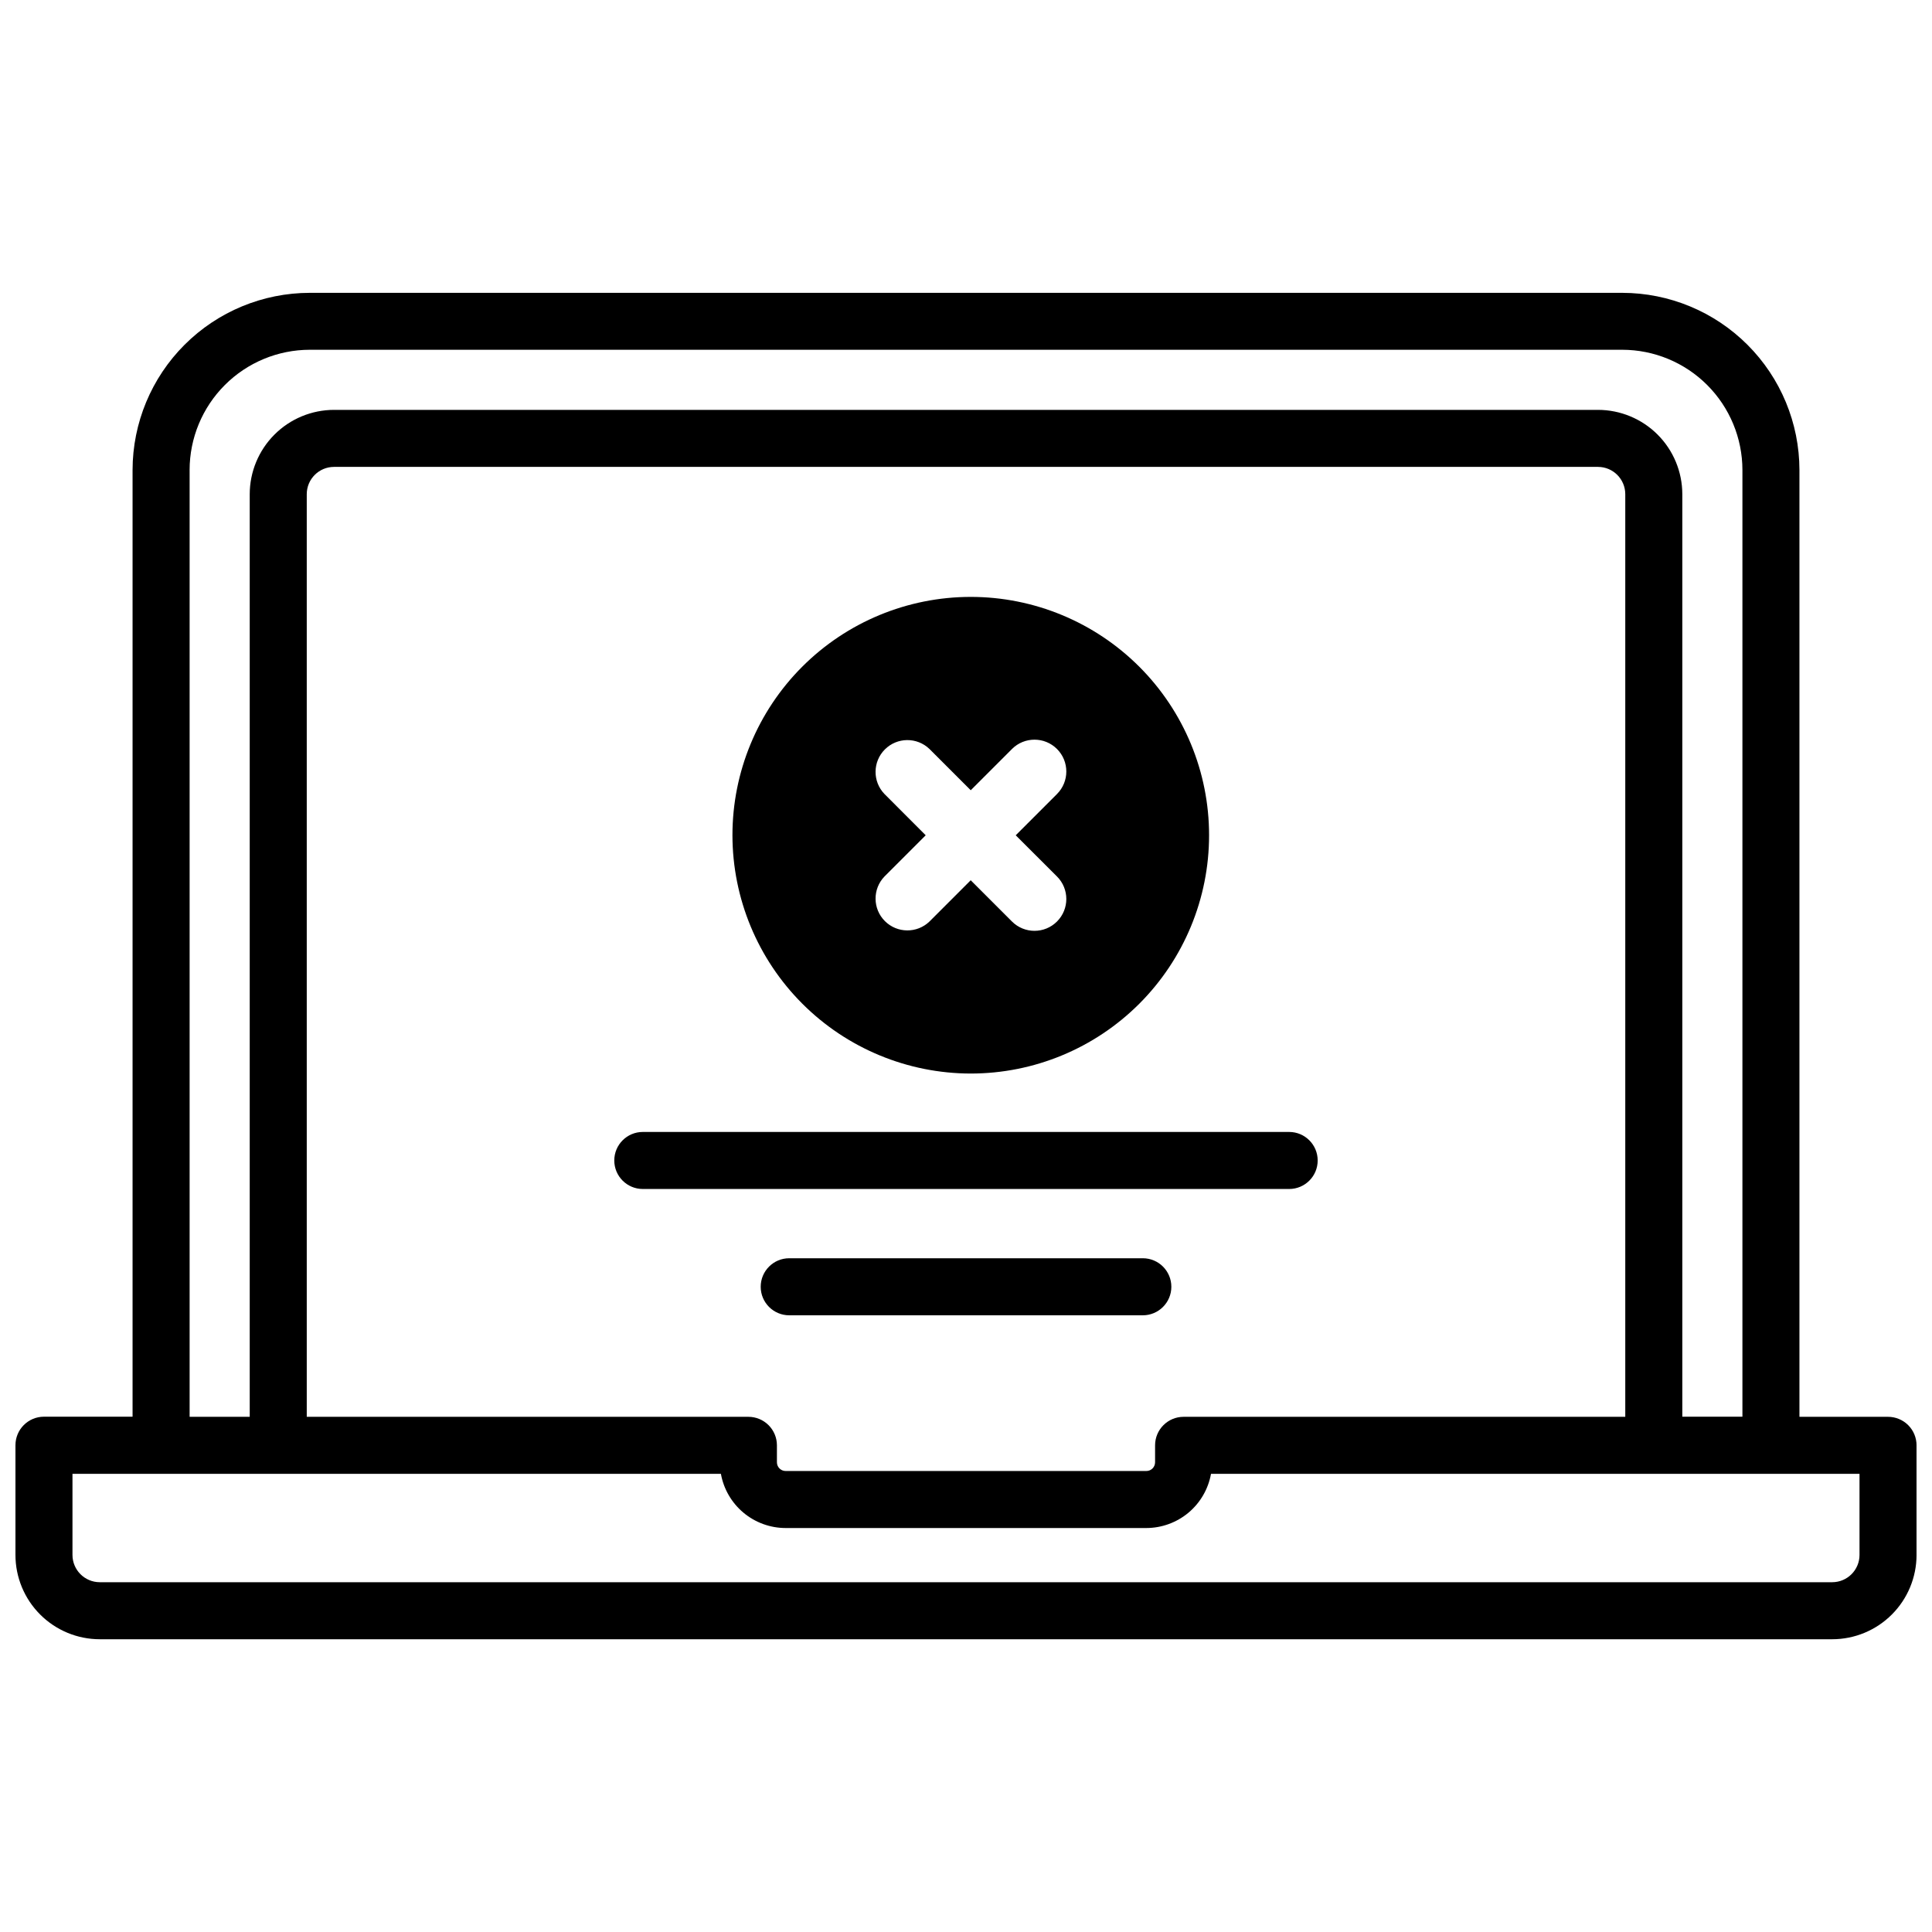
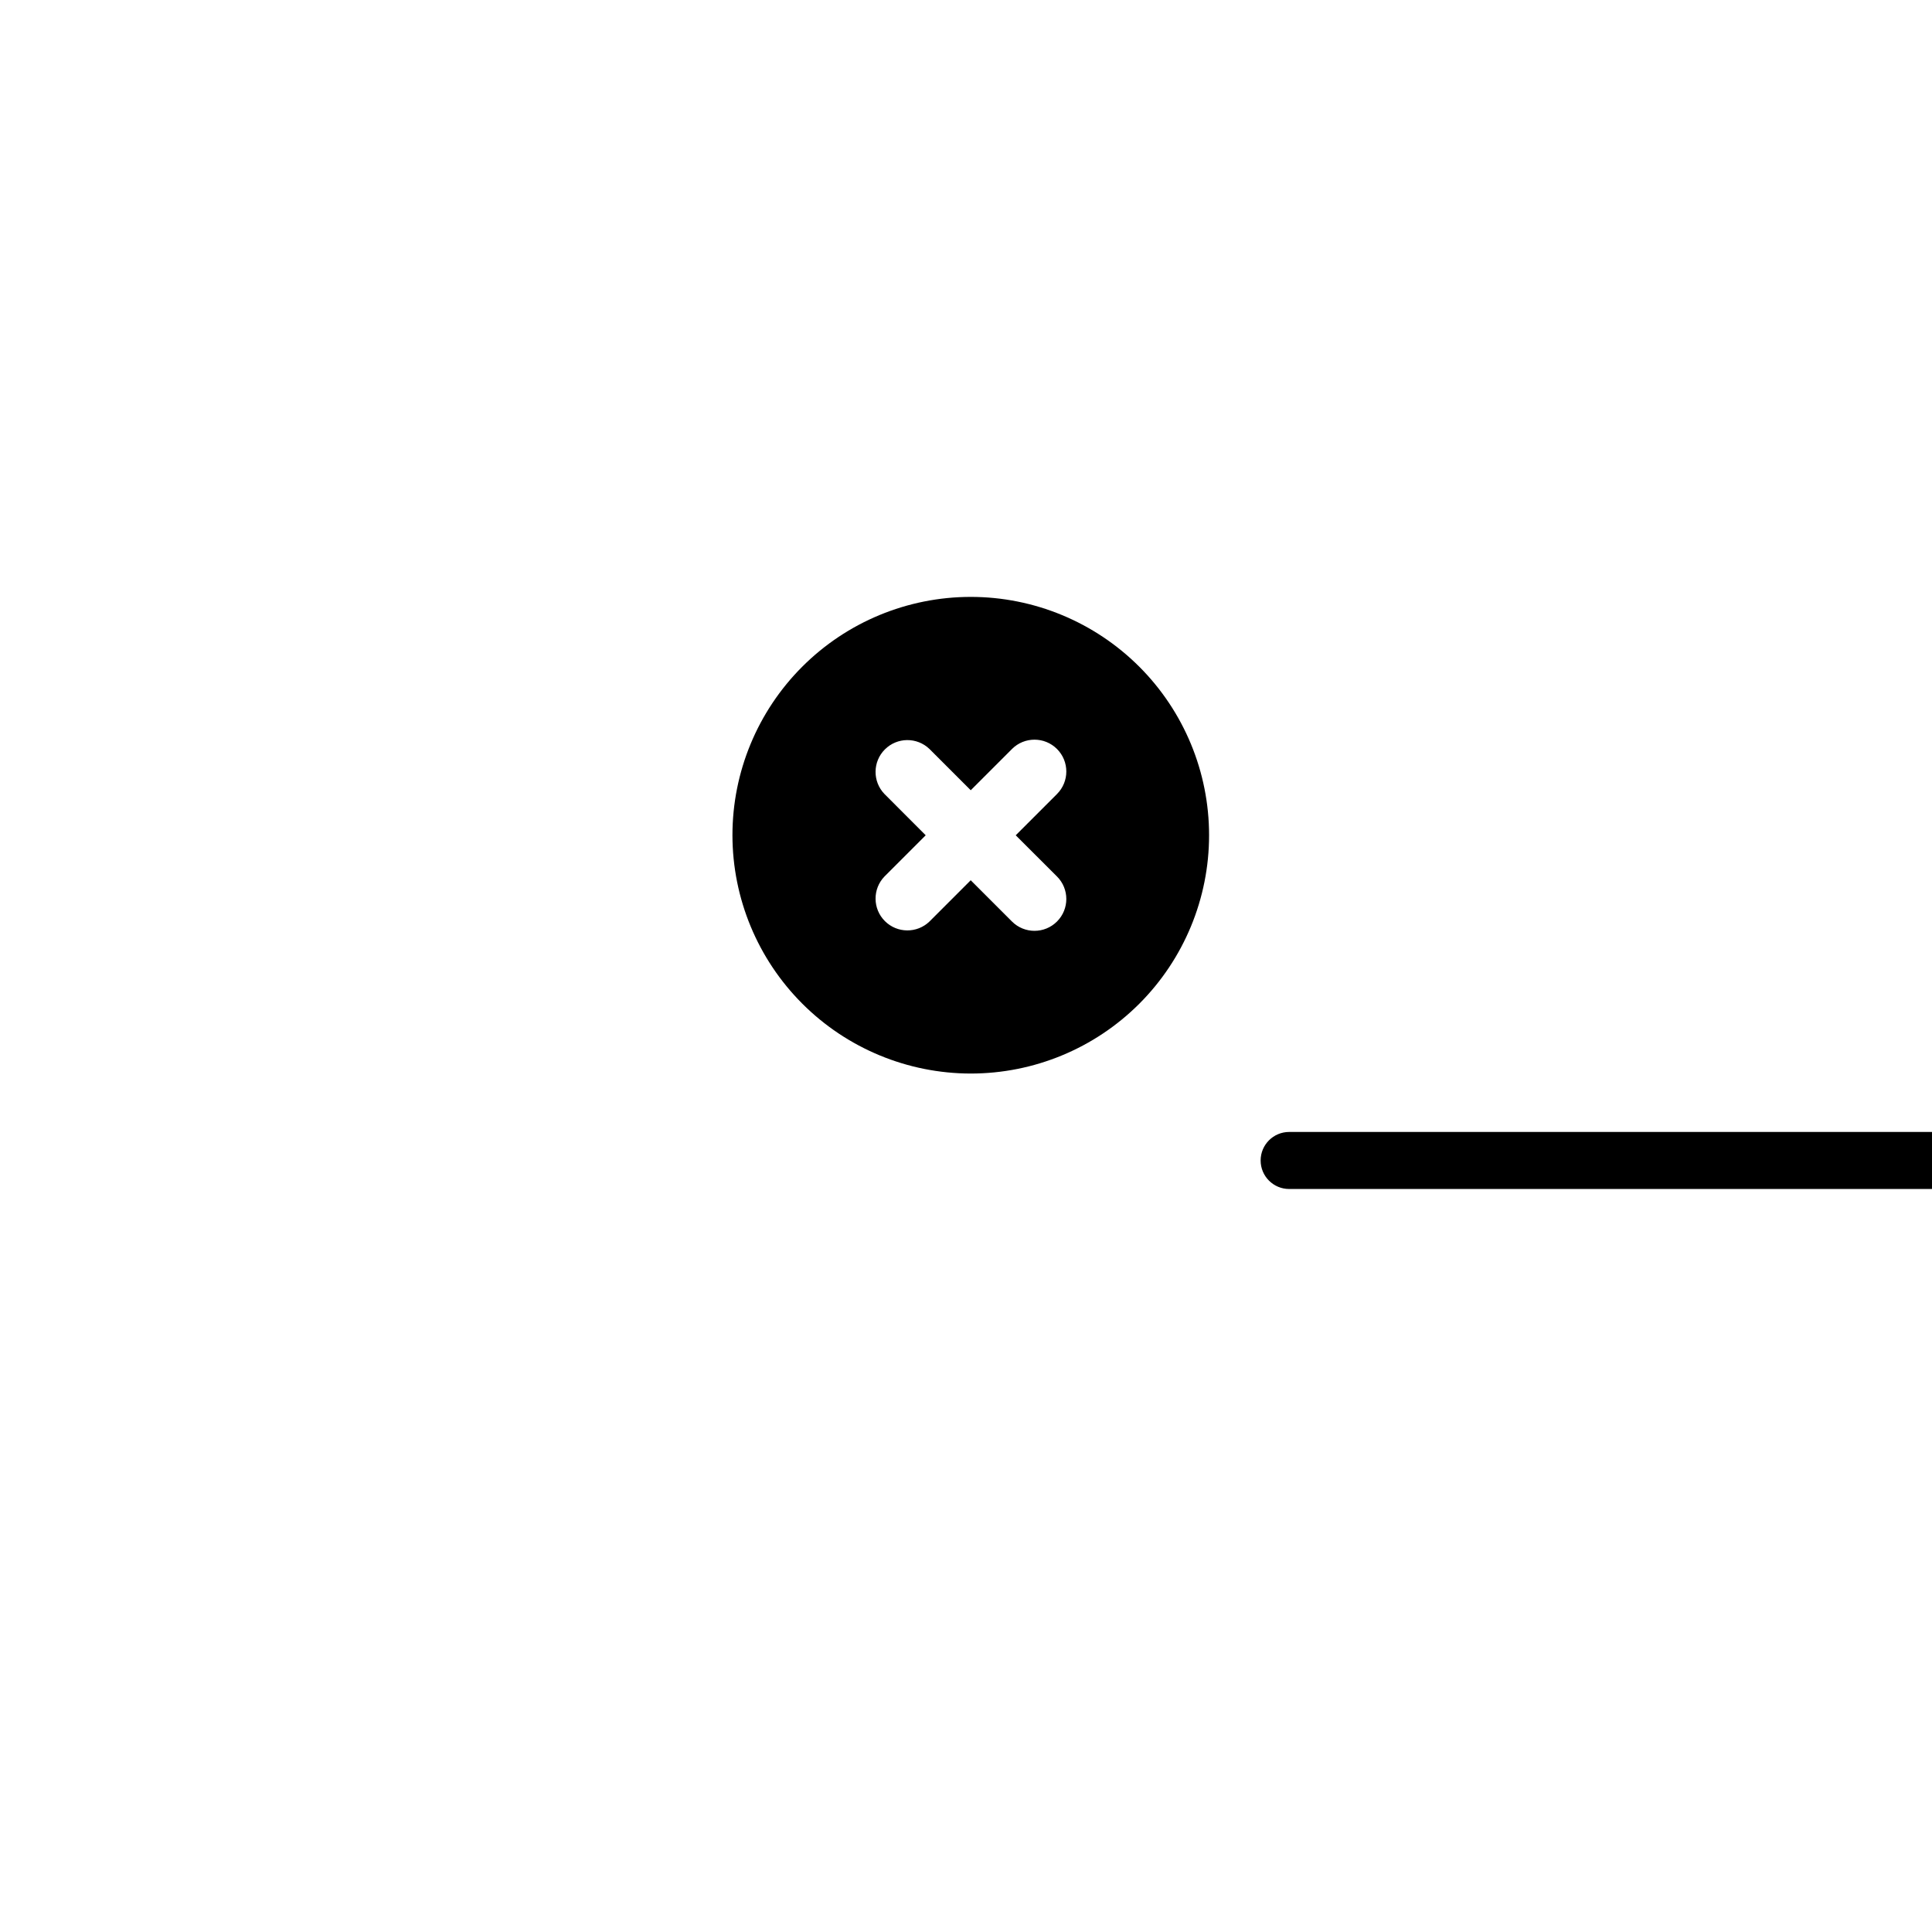
<svg xmlns="http://www.w3.org/2000/svg" width="800px" height="800px" version="1.1" viewBox="144 144 512 512">
  <defs>
    <clipPath id="a">
-       <path d="m148.09 221h503.81v358h-503.81z" />
-     </clipPath>
+       </clipPath>
  </defs>
-   <path d="m485.64 443.98h-171.29c-4.176 0-7.559 3.383-7.559 7.559 0 4.172 3.383 7.555 7.559 7.555h171.29c4.176 0 7.559-3.383 7.559-7.555 0-4.176-3.383-7.559-7.559-7.559z" />
-   <path d="m446.86 477.45h-93.707c-4.176 0-7.559 3.383-7.559 7.559 0 4.172 3.383 7.559 7.559 7.559h93.707c4.172 0 7.559-3.387 7.559-7.559 0-4.176-3.387-7.559-7.559-7.559z" />
+   <path d="m485.64 443.98c-4.176 0-7.559 3.383-7.559 7.559 0 4.172 3.383 7.555 7.559 7.555h171.29c4.176 0 7.559-3.383 7.559-7.555 0-4.176-3.383-7.559-7.559-7.559z" />
  <path d="m401.25 428.5c16.754 0.004 32.82-6.648 44.668-18.492 11.844-11.844 18.5-27.91 18.5-44.66 0.004-16.754-6.652-32.82-18.496-44.664-11.848-11.844-27.91-18.5-44.664-18.5-16.75 0.004-32.816 6.656-44.66 18.504s-18.496 27.914-18.492 44.664c0.02 16.742 6.676 32.793 18.516 44.633 11.836 11.84 27.891 18.496 44.629 18.516zm-22.852-74.082v0.004c-3.191-3.309-3.148-8.566 0.102-11.82 3.25-3.25 8.508-3.301 11.82-0.113l10.934 10.934 10.934-10.934h-0.004c3.297-3.293 8.637-3.293 11.93 0 3.297 3.297 3.297 8.637 0 11.934l-10.934 10.934 10.934 10.922v-0.004c3.297 3.297 3.297 8.637 0 11.934-3.293 3.293-8.633 3.293-11.93 0l-10.934-10.934-10.93 10.934c-3.312 3.188-8.57 3.137-11.82-0.113-3.25-3.254-3.293-8.512-0.102-11.82l10.922-10.922z" />
  <g clip-path="url(#a)">
    <path d="m644.35 519.47h-23.48v-250.9c-0.012-12.453-4.965-24.391-13.77-33.195-8.805-8.805-20.742-13.758-33.195-13.77h-347.81c-12.445 0.012-24.379 4.961-33.184 13.762-8.805 8.797-13.762 20.727-13.781 33.172v250.9h-23.477c-4.176 0-7.559 3.383-7.559 7.559v29.078c0.004 5.922 2.359 11.602 6.547 15.789 4.191 4.191 9.867 6.547 15.793 6.551h459.13c5.926-0.004 11.605-2.359 15.793-6.551 4.188-4.188 6.543-9.867 6.547-15.789v-29.051c0-2.004-0.797-3.926-2.211-5.344-1.418-1.414-3.34-2.211-5.344-2.211zm-450.1-250.9h-0.004c0.004-8.449 3.359-16.551 9.332-22.527 5.969-5.981 14.07-9.344 22.52-9.352h347.81c8.445 0.008 16.539 3.367 22.512 9.34 5.969 5.969 9.328 14.066 9.34 22.508v250.9h-15.93v-244.48c-0.008-5.926-2.363-11.602-6.551-15.789s-9.867-6.543-15.789-6.551h-334.97c-5.922 0.008-11.598 2.363-15.785 6.551s-6.547 9.863-6.555 15.789v244.51h-15.93zm263.42 250.9h-0.004c-4.172 0-7.559 3.383-7.559 7.555v4.504c-0.004 1.27-1.027 2.293-2.297 2.301h-95.625 0.004c-1.266-0.008-2.293-1.031-2.297-2.301v-4.504c0-2.004-0.797-3.926-2.215-5.344-1.418-1.414-3.34-2.211-5.344-2.211h-117.04v-244.51c0.004-3.988 3.234-7.223 7.223-7.227h334.97c3.988 0.004 7.219 3.238 7.227 7.227v244.51zm179.12 36.605c-0.004 3.988-3.238 7.219-7.227 7.227h-459.13c-3.988-0.008-7.219-3.238-7.227-7.227v-21.492h171.84c0.723 4.019 2.832 7.66 5.965 10.285 3.129 2.621 7.082 4.066 11.164 4.074h95.625c4.082-0.008 8.035-1.453 11.168-4.074 3.129-2.625 5.238-6.266 5.961-10.285h171.86z" />
  </g>
</svg>